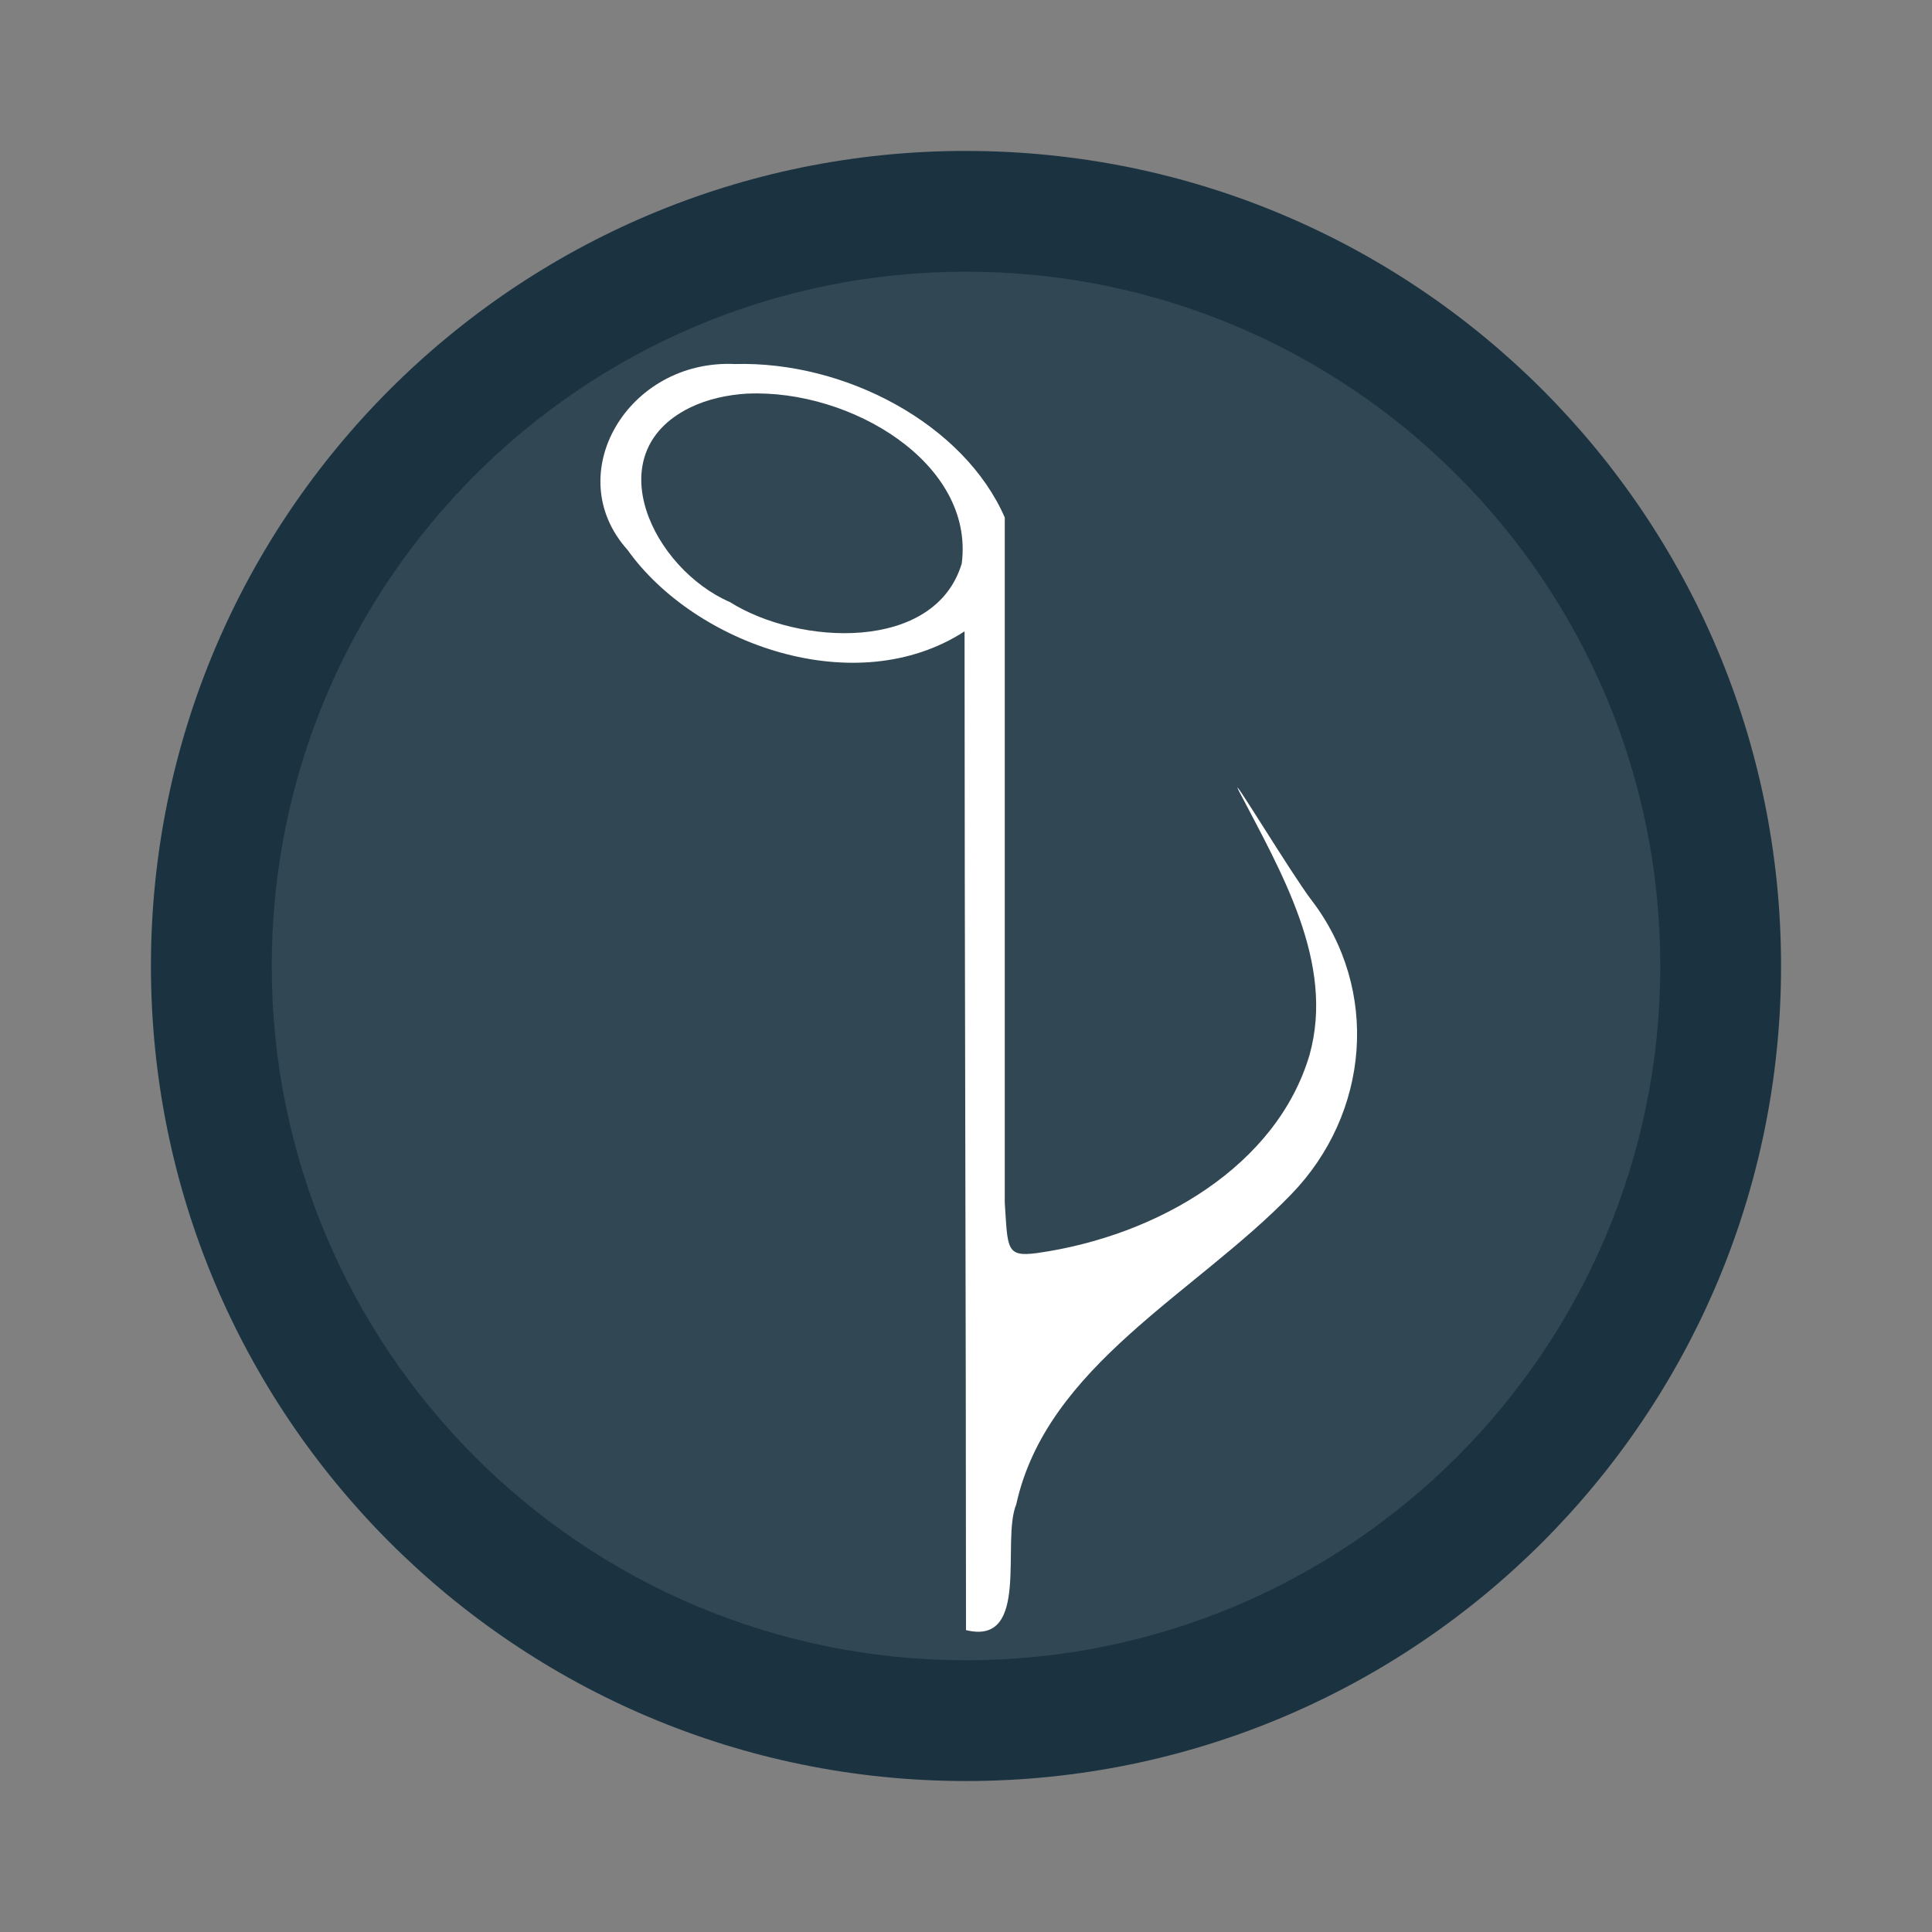
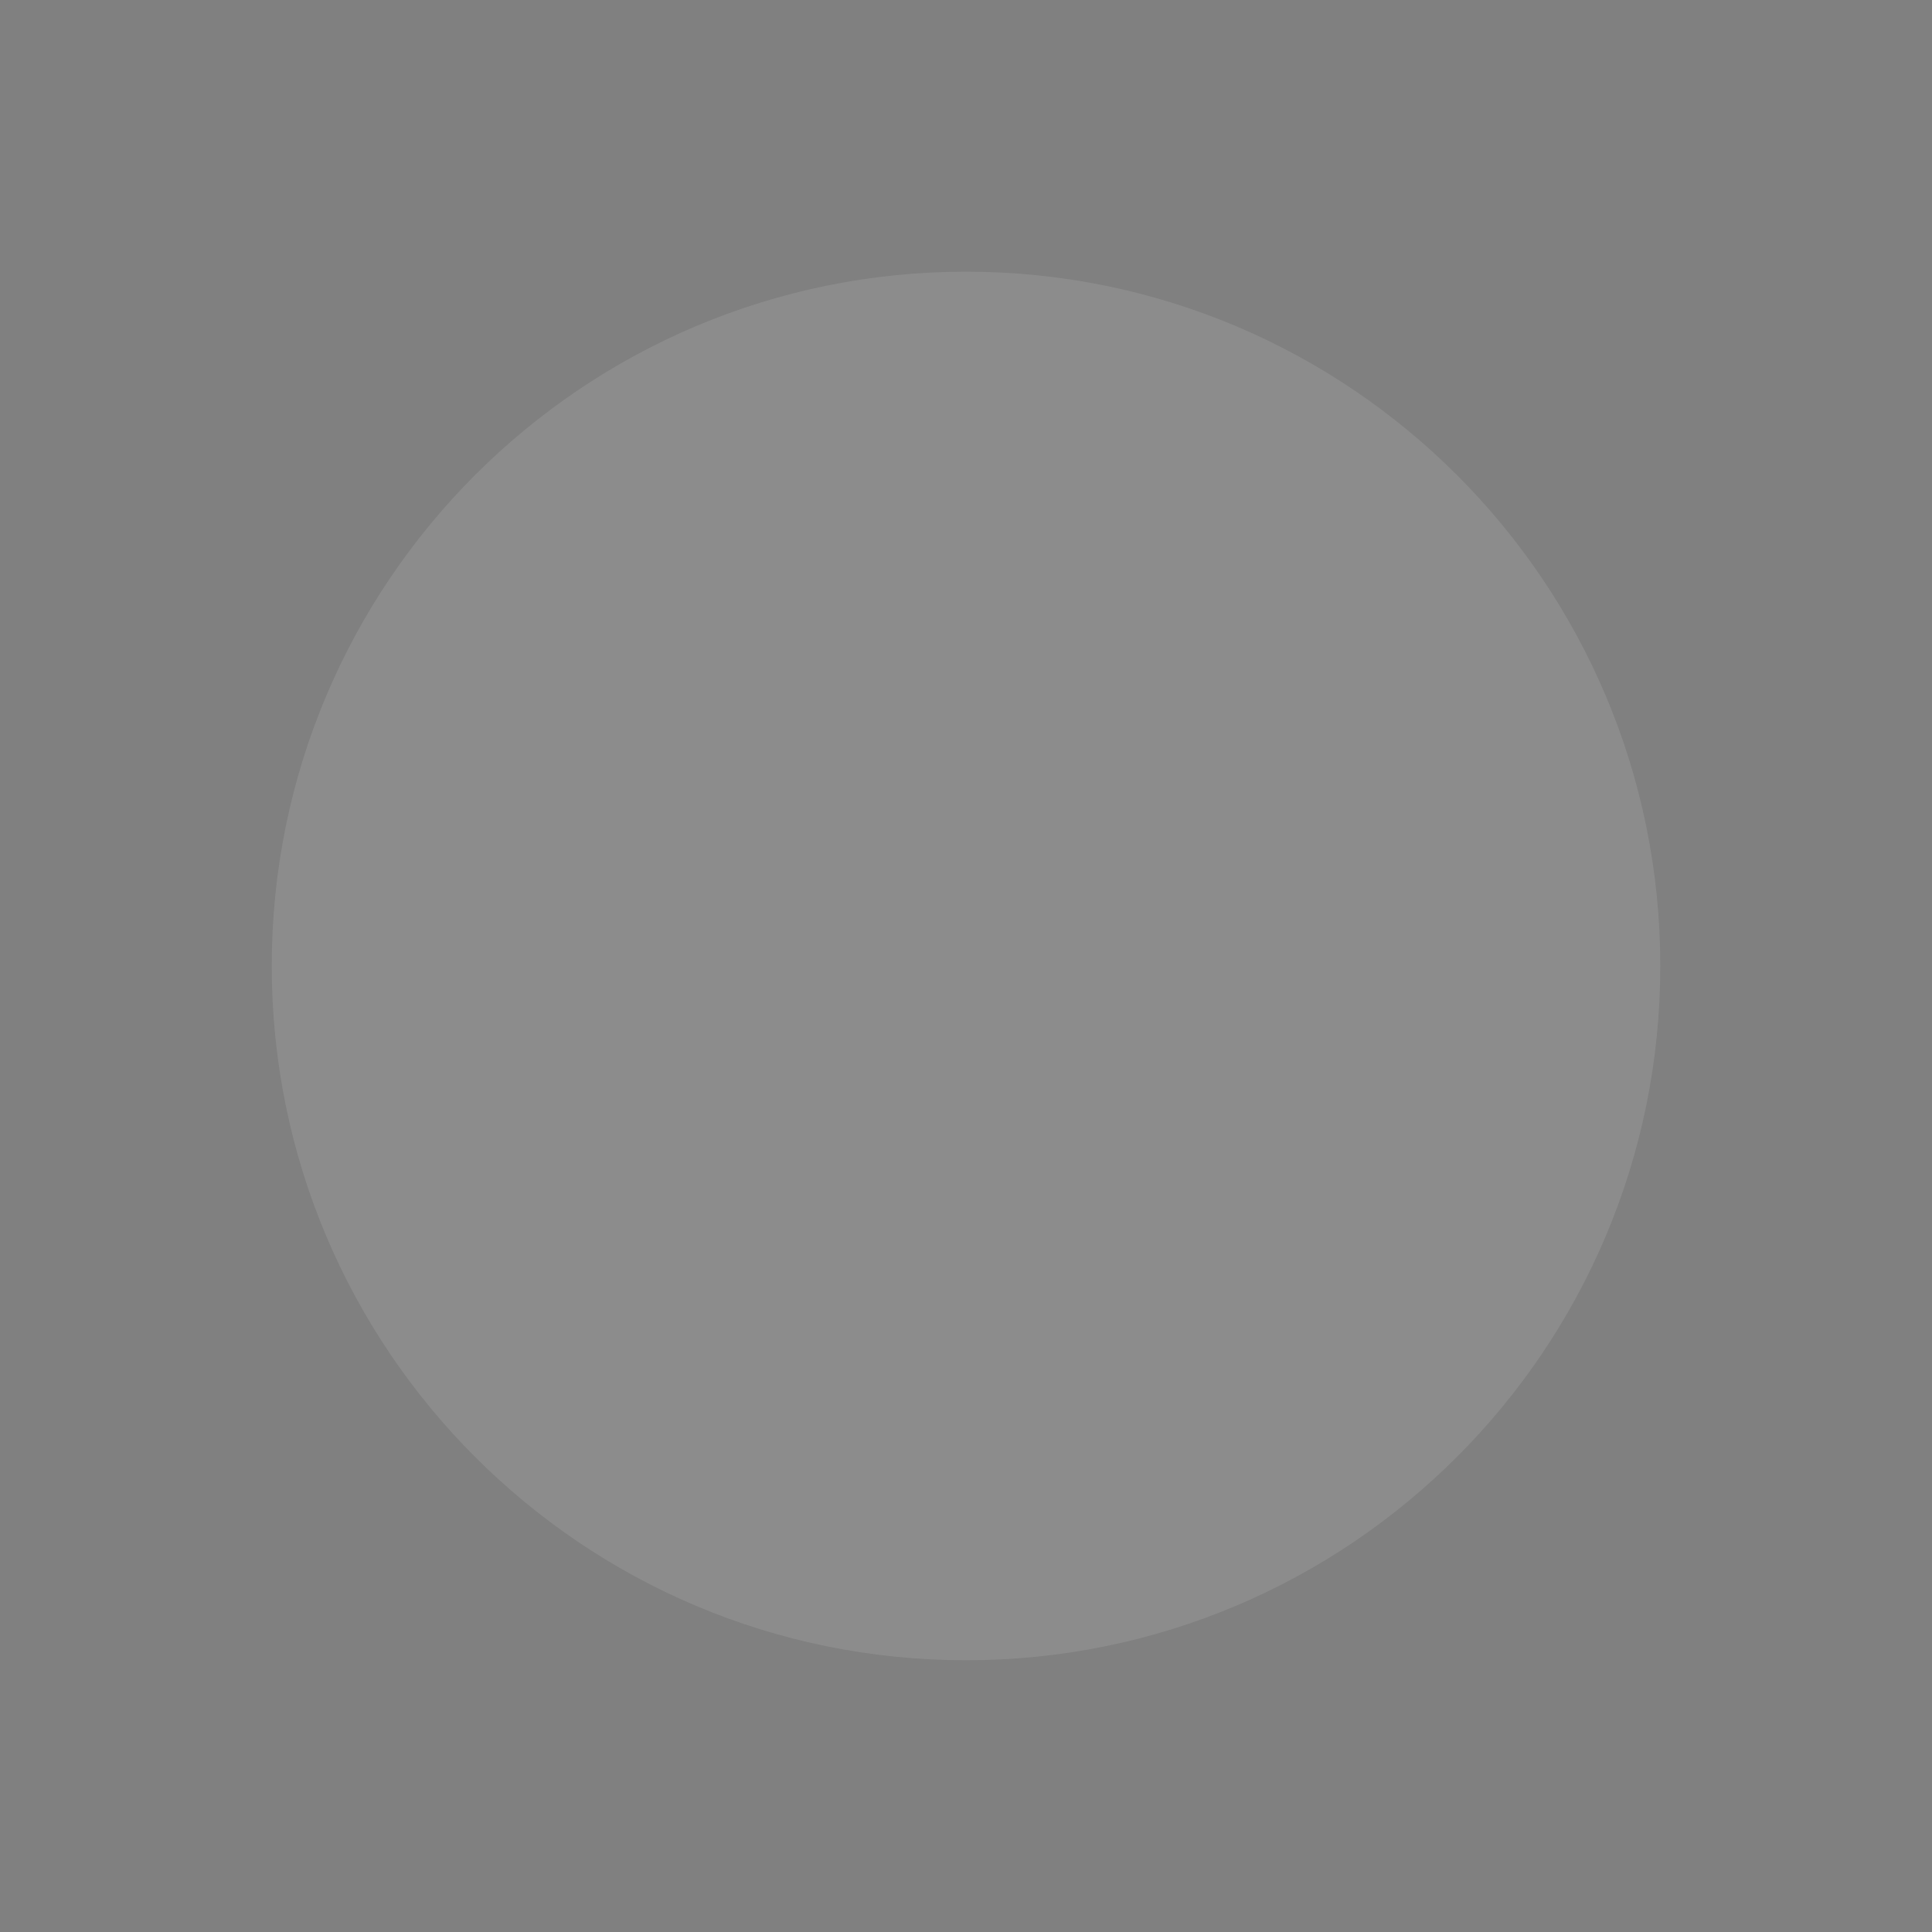
<svg xmlns="http://www.w3.org/2000/svg" width="64" height="64">
  <rect width="100%" height="100%" fill="#808080" stroke="none" />
-   <path fill="#1b3341" d="M32 5c14.912 0 27 12.087 27 26.999s-12.088 27-27 27-27-12.088-27-27 12.088-27 27-27z" />
  <path fill="#fff" d="M32 9c12.702 0 22.999 10.296 22.999 22.999s-10.297 22.999-23 22.999S9.002 44.702 9.002 31.999 19.297 9 32 9z" opacity=".1" />
-   <path fill="#fff" d="M24.343 12.059c-3.548-.163-5.8 3.662-3.555 6.157 2.226 3.126 7.553 5.038 11.164 2.699C31.952 31.502 32 43.413 32 54c2.15.526 1.158-2.945 1.664-4.163 1.007-4.596 5.937-6.986 9.111-10.275 2.598-2.682 2.942-6.781.665-9.751-.645-.842-2.731-4.295-2.416-3.64 1.404 2.694 3.207 5.718 2.357 8.771-1.079 3.662-5.006 5.999-9.032 6.568-1.029.137-.963-.143-1.065-1.666V17.142c-1.348-3.09-5.276-5.184-8.94-5.083zm.426.98c3.409-.148 7.519 2.303 7.09 5.628-.883 2.941-5.387 2.722-7.675 1.28-2.543-1.1-4.42-4.909-1.342-6.437.59-.29 1.258-.433 1.927-.473z" />
</svg>